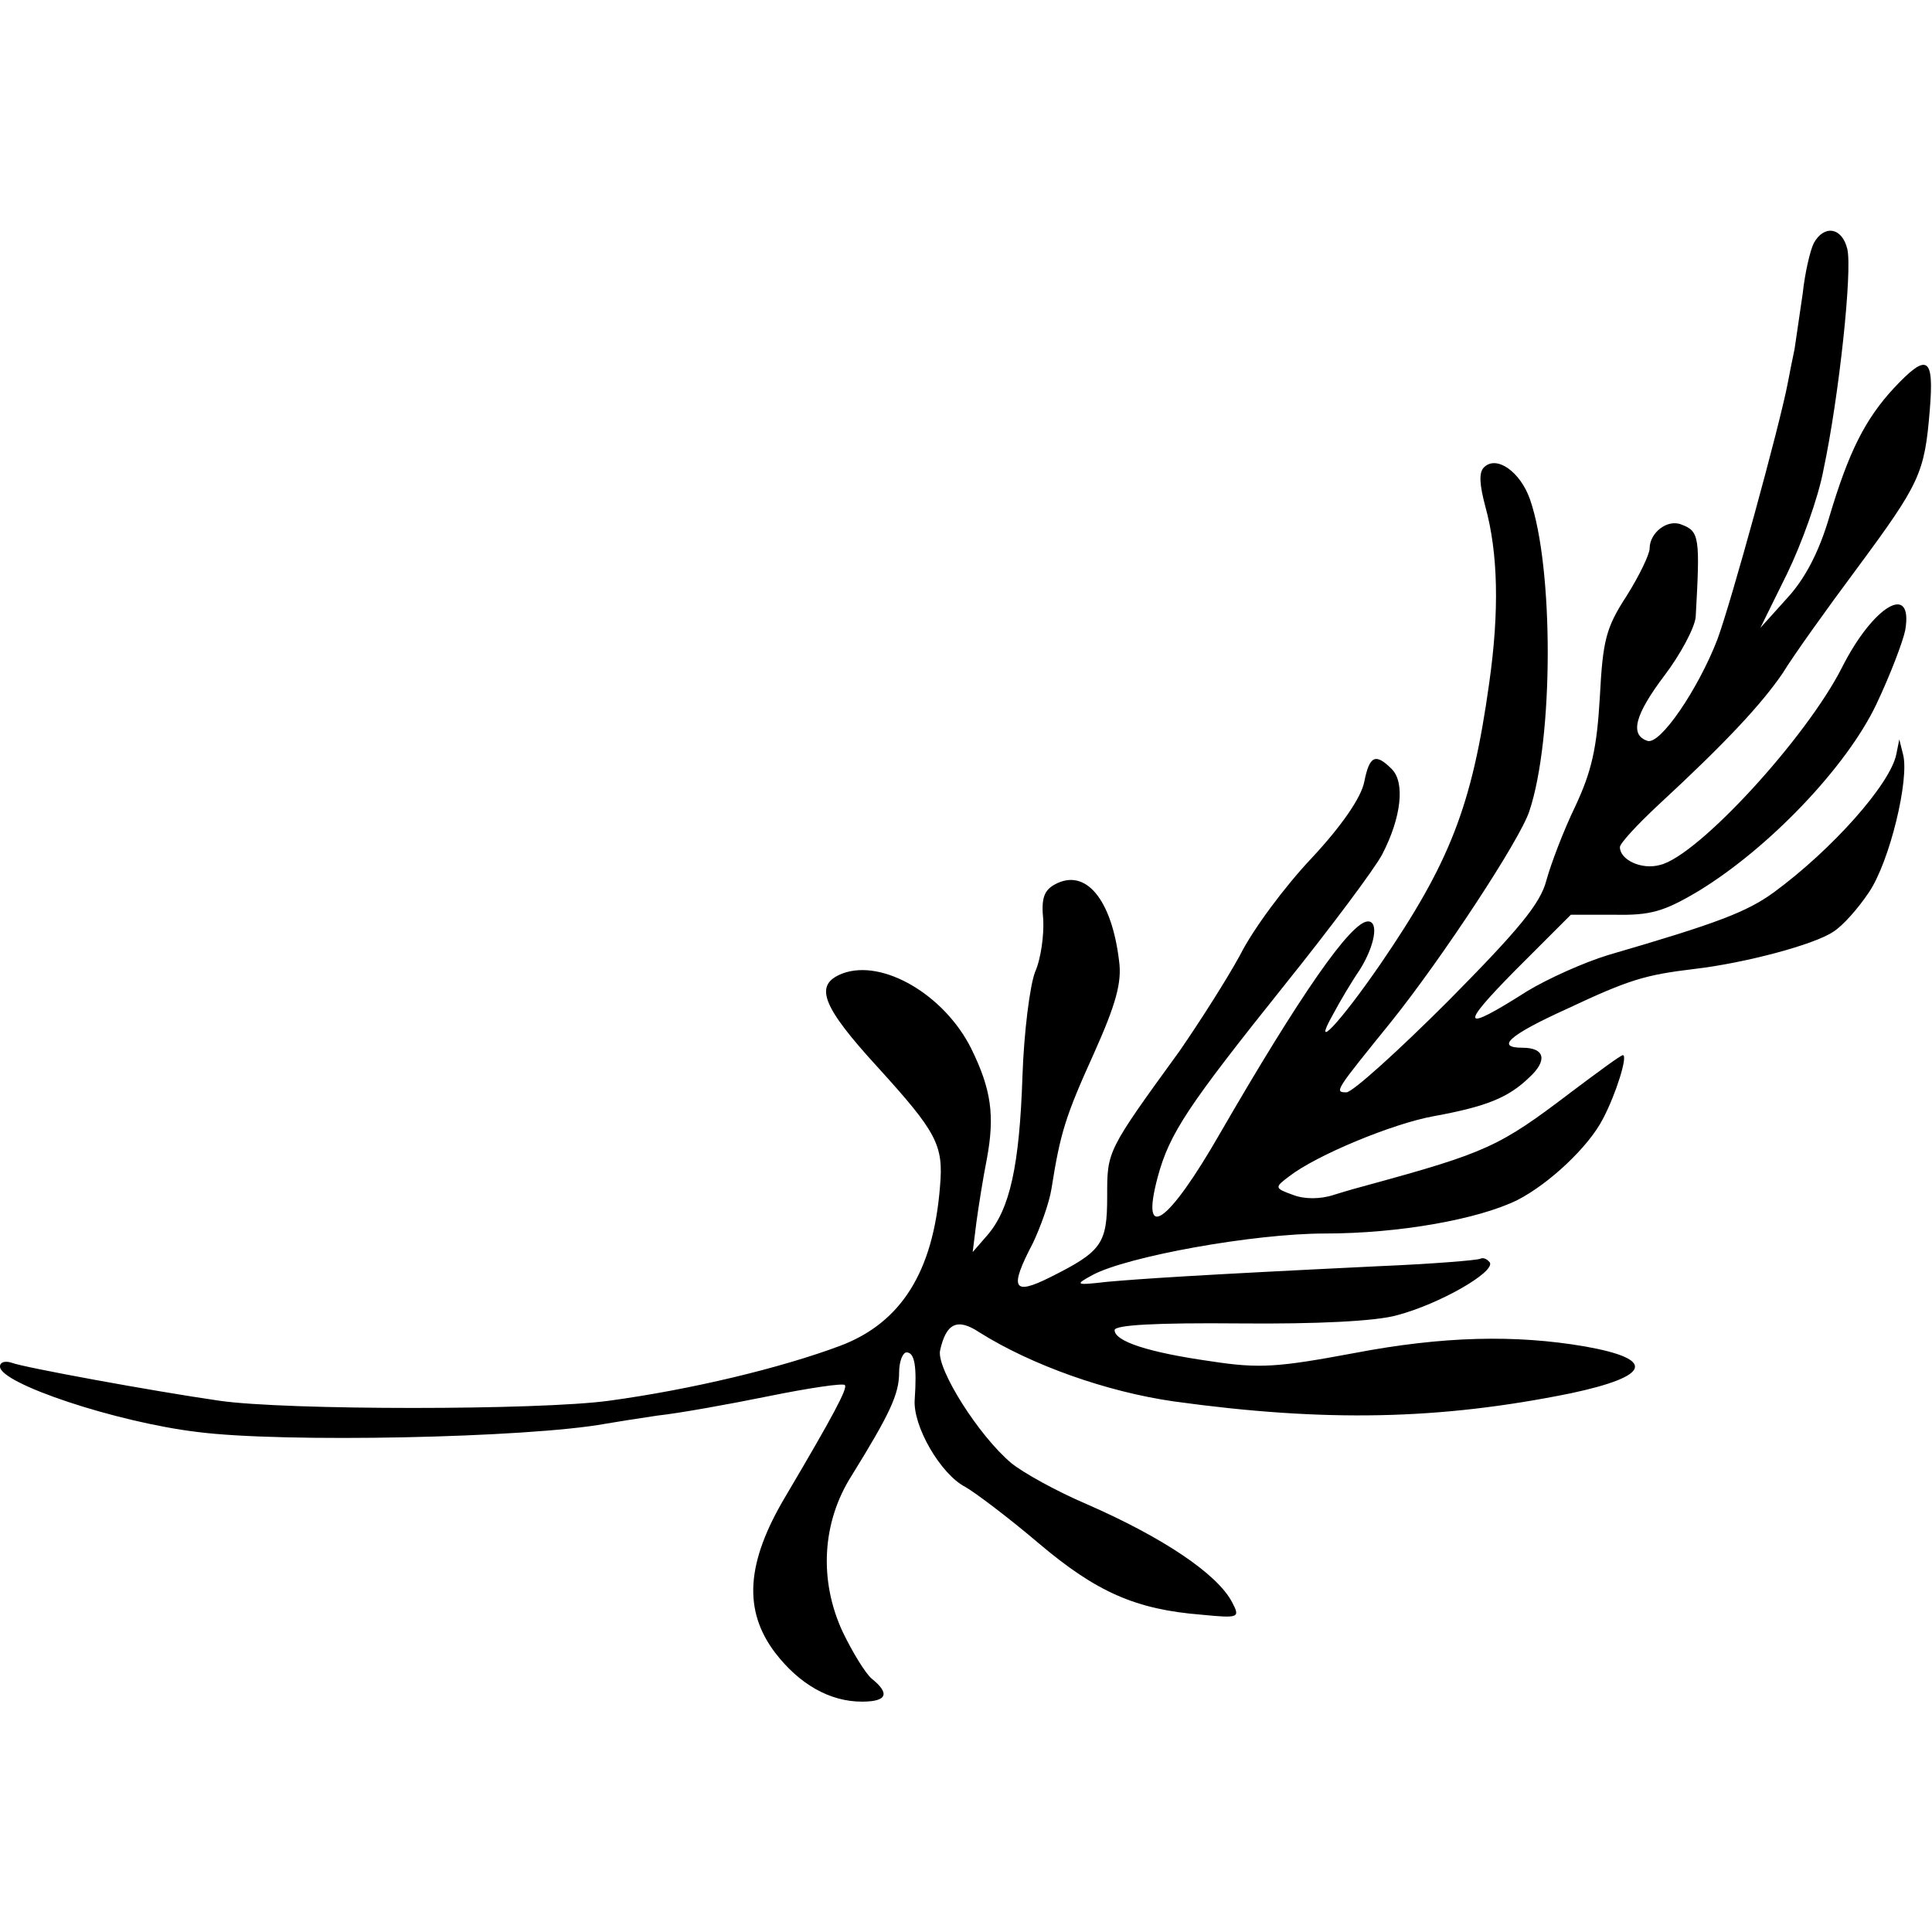
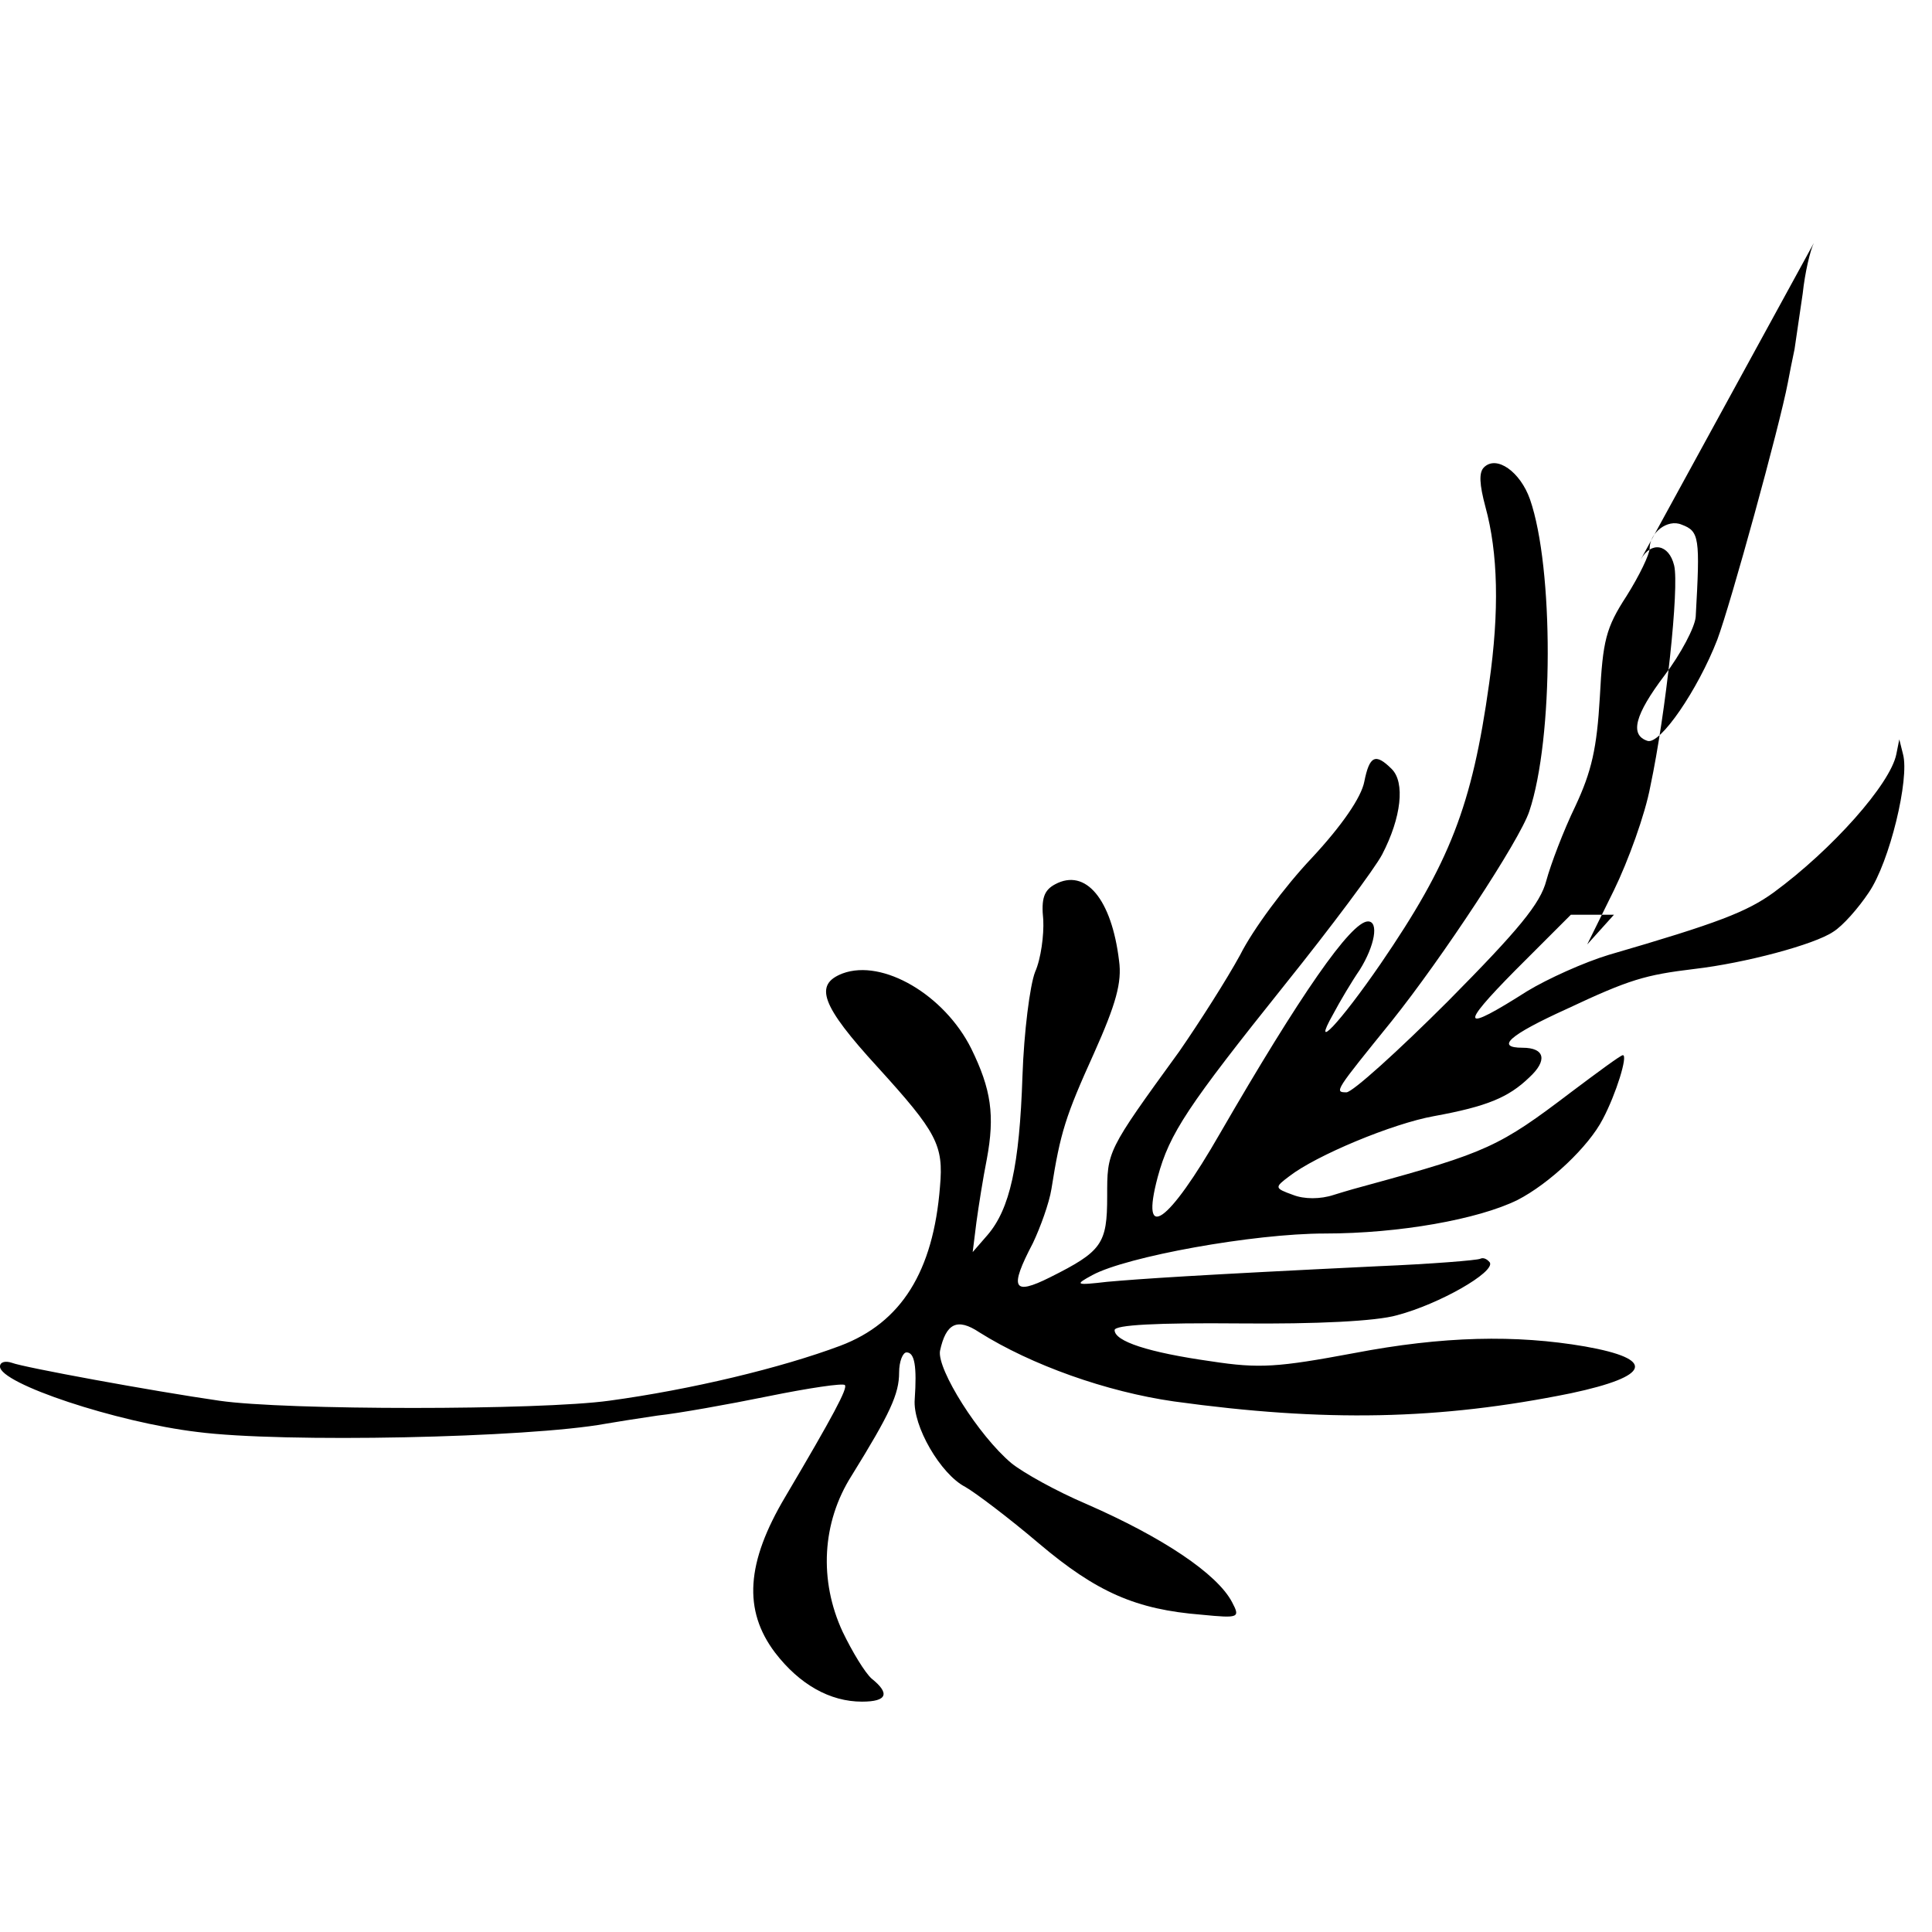
<svg xmlns="http://www.w3.org/2000/svg" version="1.0" width="260pt" height="260pt" viewBox="0 0 260 260" preserveAspectRatio="xMidYMid meet">
  <g transform="translate(0,260) scale(0.1,-0.1)" fill="#000000" stroke="none">
-     <path d="M2441 2273 c-5 -10 -12 -40 -15 -68 -4 -27 -9 -61 -11 -75 -3 -14 -7 -34 -9 -45 -11 -58 -77 -298 -95 -346 -26 -67 -77 -142 -94 -136 -24 8 -17 35 23 88 22 29 41 65 42 79 6 107 5 115 -19 124 -19 8 -43 -11 -43 -32 0 -8 -14 -37 -31 -64 -28 -43 -32 -60 -36 -136 -4 -69 -11 -100 -33 -147 -16 -33 -33 -78 -39 -100 -8 -31 -37 -66 -132 -162 -68 -68 -129 -123 -137 -123 -17 0 -15 2 61 96 68 85 172 243 185 282 33 98 33 328 1 420 -13 37 -45 60 -62 43 -7 -7 -6 -23 2 -53 17 -62 19 -140 5 -238 -23 -165 -53 -241 -146 -377 -55 -80 -94 -121 -64 -68 9 17 25 44 36 60 20 32 26 65 11 65 -23 0 -92 -100 -199 -285 -70 -122 -108 -149 -84 -59 16 59 40 95 172 260 61 76 120 155 130 174 26 50 31 97 13 115 -22 22 -30 18 -37 -17 -4 -21 -30 -59 -71 -103 -36 -38 -79 -96 -96 -130 -18 -33 -55 -91 -82 -130 -98 -135 -97 -134 -97 -195 0 -64 -7 -74 -77 -109 -50 -25 -55 -15 -23 46 10 21 22 54 25 73 12 76 19 98 57 182 30 67 38 96 34 125 -10 83 -45 125 -86 103 -15 -8 -19 -19 -16 -48 1 -20 -3 -52 -11 -70 -7 -18 -15 -81 -17 -140 -4 -121 -17 -179 -47 -214 l-20 -23 5 40 c3 22 9 60 14 85 11 59 6 94 -21 149 -36 72 -119 121 -173 101 -39 -15 -29 -43 47 -126 80 -88 89 -105 84 -161 -9 -114 -52 -183 -134 -214 -80 -30 -201 -59 -311 -74 -94 -13 -436 -13 -525 0 -90 13 -264 45 -279 51 -9 3 -16 1 -16 -5 0 -23 157 -75 265 -88 115 -15 446 -8 550 11 11 2 43 7 70 11 28 3 95 15 149 26 54 11 101 18 103 15 4 -4 -15 -40 -80 -150 -53 -89 -57 -153 -14 -210 33 -43 74 -66 117 -66 34 0 38 11 13 31 -9 8 -26 36 -39 63 -32 69 -28 147 12 210 52 84 64 110 64 139 0 15 5 27 10 27 11 0 14 -19 11 -63 -3 -36 35 -101 68 -118 14 -8 59 -42 99 -76 78 -66 131 -89 219 -96 51 -5 52 -4 41 17 -20 38 -93 87 -196 132 -40 17 -85 42 -101 55 -44 37 -100 126 -96 151 8 37 23 45 53 25 70 -44 171 -80 262 -93 203 -28 357 -25 534 11 108 23 115 46 19 63 -93 16 -191 14 -311 -9 -102 -19 -127 -21 -192 -11 -85 12 -130 27 -130 42 0 7 57 10 168 9 104 -1 184 3 212 11 57 15 132 58 125 71 -4 5 -9 7 -13 5 -4 -2 -65 -7 -137 -10 -248 -12 -320 -17 -365 -21 -43 -5 -44 -4 -20 9 46 25 217 56 313 56 100 0 206 19 259 45 43 22 96 72 115 109 18 34 34 86 27 86 -3 0 -34 -23 -70 -50 -96 -73 -113 -81 -274 -125 -8 -2 -29 -8 -45 -13 -18 -6 -40 -6 -55 0 -25 9 -25 10 -5 25 36 28 139 71 195 81 71 13 100 25 128 52 25 23 21 40 -9 40 -37 0 -18 17 59 52 85 40 106 46 172 54 69 8 162 33 187 50 13 8 34 32 48 53 28 41 55 153 46 186 l-5 20 -4 -20 c-8 -40 -86 -128 -165 -186 -36 -26 -74 -41 -222 -84 -33 -10 -82 -32 -110 -49 -88 -56 -92 -49 -16 28 l75 75 58 0 c49 -1 67 4 114 32 95 58 199 167 239 251 19 40 36 85 39 100 11 65 -43 33 -85 -50 -48 -95 -194 -254 -245 -266 -25 -7 -54 7 -54 24 0 5 23 30 52 57 92 85 139 136 167 177 14 23 59 86 100 141 85 115 91 128 98 213 6 72 -3 78 -48 30 -39 -42 -61 -86 -87 -173 -14 -48 -33 -84 -57 -110 l-36 -40 36 73 c19 39 42 102 49 140 21 99 39 268 32 297 -7 29 -31 33 -45 8z" />
+     <path d="M2441 2273 c-5 -10 -12 -40 -15 -68 -4 -27 -9 -61 -11 -75 -3 -14 -7 -34 -9 -45 -11 -58 -77 -298 -95 -346 -26 -67 -77 -142 -94 -136 -24 8 -17 35 23 88 22 29 41 65 42 79 6 107 5 115 -19 124 -19 8 -43 -11 -43 -32 0 -8 -14 -37 -31 -64 -28 -43 -32 -60 -36 -136 -4 -69 -11 -100 -33 -147 -16 -33 -33 -78 -39 -100 -8 -31 -37 -66 -132 -162 -68 -68 -129 -123 -137 -123 -17 0 -15 2 61 96 68 85 172 243 185 282 33 98 33 328 1 420 -13 37 -45 60 -62 43 -7 -7 -6 -23 2 -53 17 -62 19 -140 5 -238 -23 -165 -53 -241 -146 -377 -55 -80 -94 -121 -64 -68 9 17 25 44 36 60 20 32 26 65 11 65 -23 0 -92 -100 -199 -285 -70 -122 -108 -149 -84 -59 16 59 40 95 172 260 61 76 120 155 130 174 26 50 31 97 13 115 -22 22 -30 18 -37 -17 -4 -21 -30 -59 -71 -103 -36 -38 -79 -96 -96 -130 -18 -33 -55 -91 -82 -130 -98 -135 -97 -134 -97 -195 0 -64 -7 -74 -77 -109 -50 -25 -55 -15 -23 46 10 21 22 54 25 73 12 76 19 98 57 182 30 67 38 96 34 125 -10 83 -45 125 -86 103 -15 -8 -19 -19 -16 -48 1 -20 -3 -52 -11 -70 -7 -18 -15 -81 -17 -140 -4 -121 -17 -179 -47 -214 l-20 -23 5 40 c3 22 9 60 14 85 11 59 6 94 -21 149 -36 72 -119 121 -173 101 -39 -15 -29 -43 47 -126 80 -88 89 -105 84 -161 -9 -114 -52 -183 -134 -214 -80 -30 -201 -59 -311 -74 -94 -13 -436 -13 -525 0 -90 13 -264 45 -279 51 -9 3 -16 1 -16 -5 0 -23 157 -75 265 -88 115 -15 446 -8 550 11 11 2 43 7 70 11 28 3 95 15 149 26 54 11 101 18 103 15 4 -4 -15 -40 -80 -150 -53 -89 -57 -153 -14 -210 33 -43 74 -66 117 -66 34 0 38 11 13 31 -9 8 -26 36 -39 63 -32 69 -28 147 12 210 52 84 64 110 64 139 0 15 5 27 10 27 11 0 14 -19 11 -63 -3 -36 35 -101 68 -118 14 -8 59 -42 99 -76 78 -66 131 -89 219 -96 51 -5 52 -4 41 17 -20 38 -93 87 -196 132 -40 17 -85 42 -101 55 -44 37 -100 126 -96 151 8 37 23 45 53 25 70 -44 171 -80 262 -93 203 -28 357 -25 534 11 108 23 115 46 19 63 -93 16 -191 14 -311 -9 -102 -19 -127 -21 -192 -11 -85 12 -130 27 -130 42 0 7 57 10 168 9 104 -1 184 3 212 11 57 15 132 58 125 71 -4 5 -9 7 -13 5 -4 -2 -65 -7 -137 -10 -248 -12 -320 -17 -365 -21 -43 -5 -44 -4 -20 9 46 25 217 56 313 56 100 0 206 19 259 45 43 22 96 72 115 109 18 34 34 86 27 86 -3 0 -34 -23 -70 -50 -96 -73 -113 -81 -274 -125 -8 -2 -29 -8 -45 -13 -18 -6 -40 -6 -55 0 -25 9 -25 10 -5 25 36 28 139 71 195 81 71 13 100 25 128 52 25 23 21 40 -9 40 -37 0 -18 17 59 52 85 40 106 46 172 54 69 8 162 33 187 50 13 8 34 32 48 53 28 41 55 153 46 186 l-5 20 -4 -20 c-8 -40 -86 -128 -165 -186 -36 -26 -74 -41 -222 -84 -33 -10 -82 -32 -110 -49 -88 -56 -92 -49 -16 28 l75 75 58 0 l-36 -40 36 73 c19 39 42 102 49 140 21 99 39 268 32 297 -7 29 -31 33 -45 8z" />
  </g>
</svg>